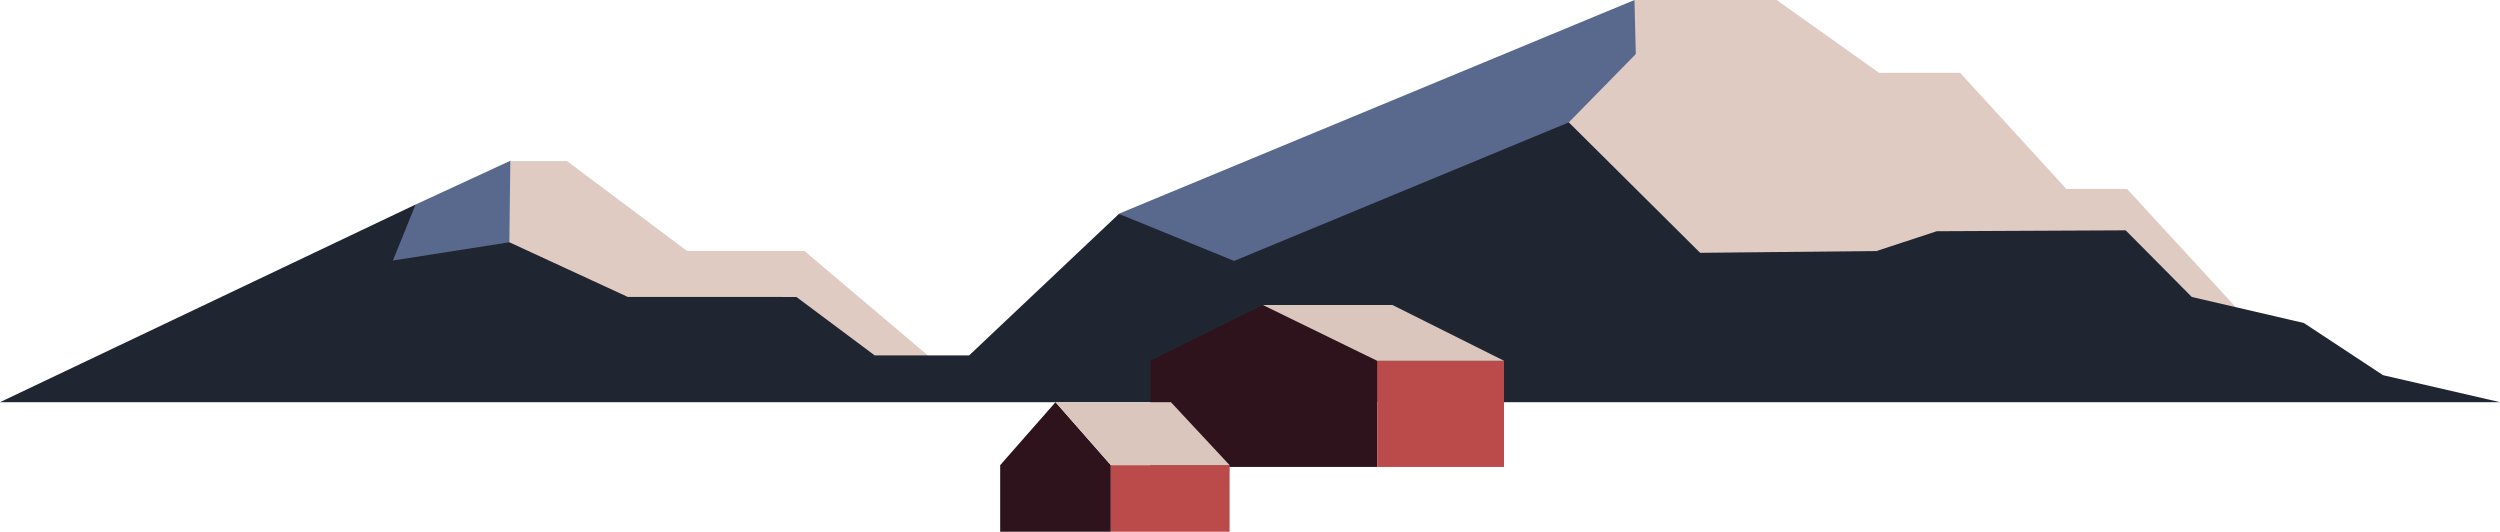
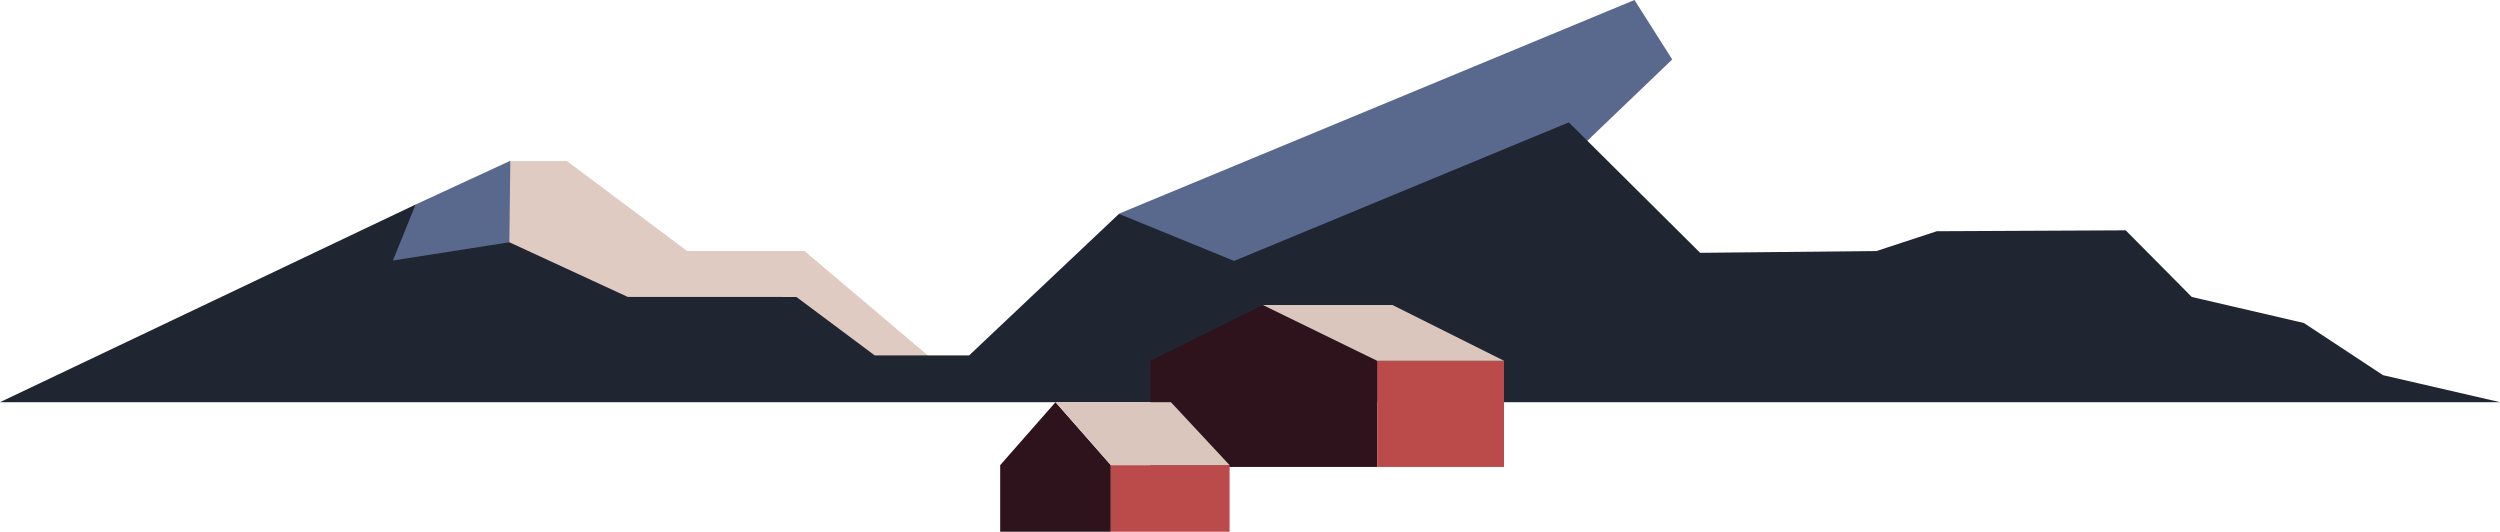
<svg xmlns="http://www.w3.org/2000/svg" version="1.0" id="Layer_1" x="0px" y="0px" width="705.245px" height="150px" viewBox="1056.044 257.5 705.245 150" enable-background="new 1056.044 257.5 705.245 150" xml:space="preserve">
  <g>
    <g>
      <polygon fill="#59698D" points="1517.127,257.5 1527.778,274.273 1496.562,304.163 1397.582,341.275 1371.695,317.779   " />
-       <polygon fill="#DFCBC2" points="1517.127,257.5 1557.229,257.5 1586.162,278.059 1609.005,278.059 1638.965,310.799     1656.086,310.799 1690.855,348.617 1639.716,348.617 1601.252,332.139 1533.869,341.275 1494.277,317.779 1498.599,292.018     1517.5,272.751   " />
      <polygon fill="#59698D" points="1200.062,302.825 1204.6,325.901 1172.212,341.256 1149.868,341.256 1173.276,315.198   " />
      <polygon fill="#DFCBC2" points="1200.003,302.932 1215.992,302.932 1249.874,328.313 1282.994,328.313 1320.172,359.784     1320.172,359.784 1176.511,361.188 1180.833,345.067 1199.733,325.852   " />
      <polygon fill="#202532" points="1602.406,322.729 1585.4,328.313 1535.654,328.819 1498.599,292.018 1404.183,331.104     1371.695,317.838 1329.438,357.754 1302.79,357.754 1280.71,341.275 1233.125,341.256 1199.733,325.843 1166.882,330.992     1173.276,315.2 1056.044,370.952 1761.289,370.952 1728.294,363.338 1705.959,348.617 1674.349,341.275 1655.694,322.475   " />
      <g>
        <polygon fill="#2F131C" points="1444.538,389.226 1444.538,359.276 1412.305,343.541 1380.579,359.276 1380.579,389.226    " />
        <rect x="1444.538" y="359.276" fill="#BA4B4A" width="35.786" height="29.949" />
        <polygon fill="#DAC6BD" points="1448.853,343.541 1480.324,359.276 1444.538,359.276 1412.305,343.541    " />
      </g>
      <g>
        <polygon fill="#2F131C" points="1338.193,407.5 1338.193,388.719 1353.802,370.952 1369.411,388.719 1369.411,407.5    " />
        <rect x="1369.411" y="388.719" fill="#BA4B4A" width="33.502" height="18.781" />
        <polygon fill="#DAC6BD" points="1386.353,370.952 1402.914,388.719 1369.411,388.719 1353.802,370.952    " />
      </g>
    </g>
  </g>
</svg>